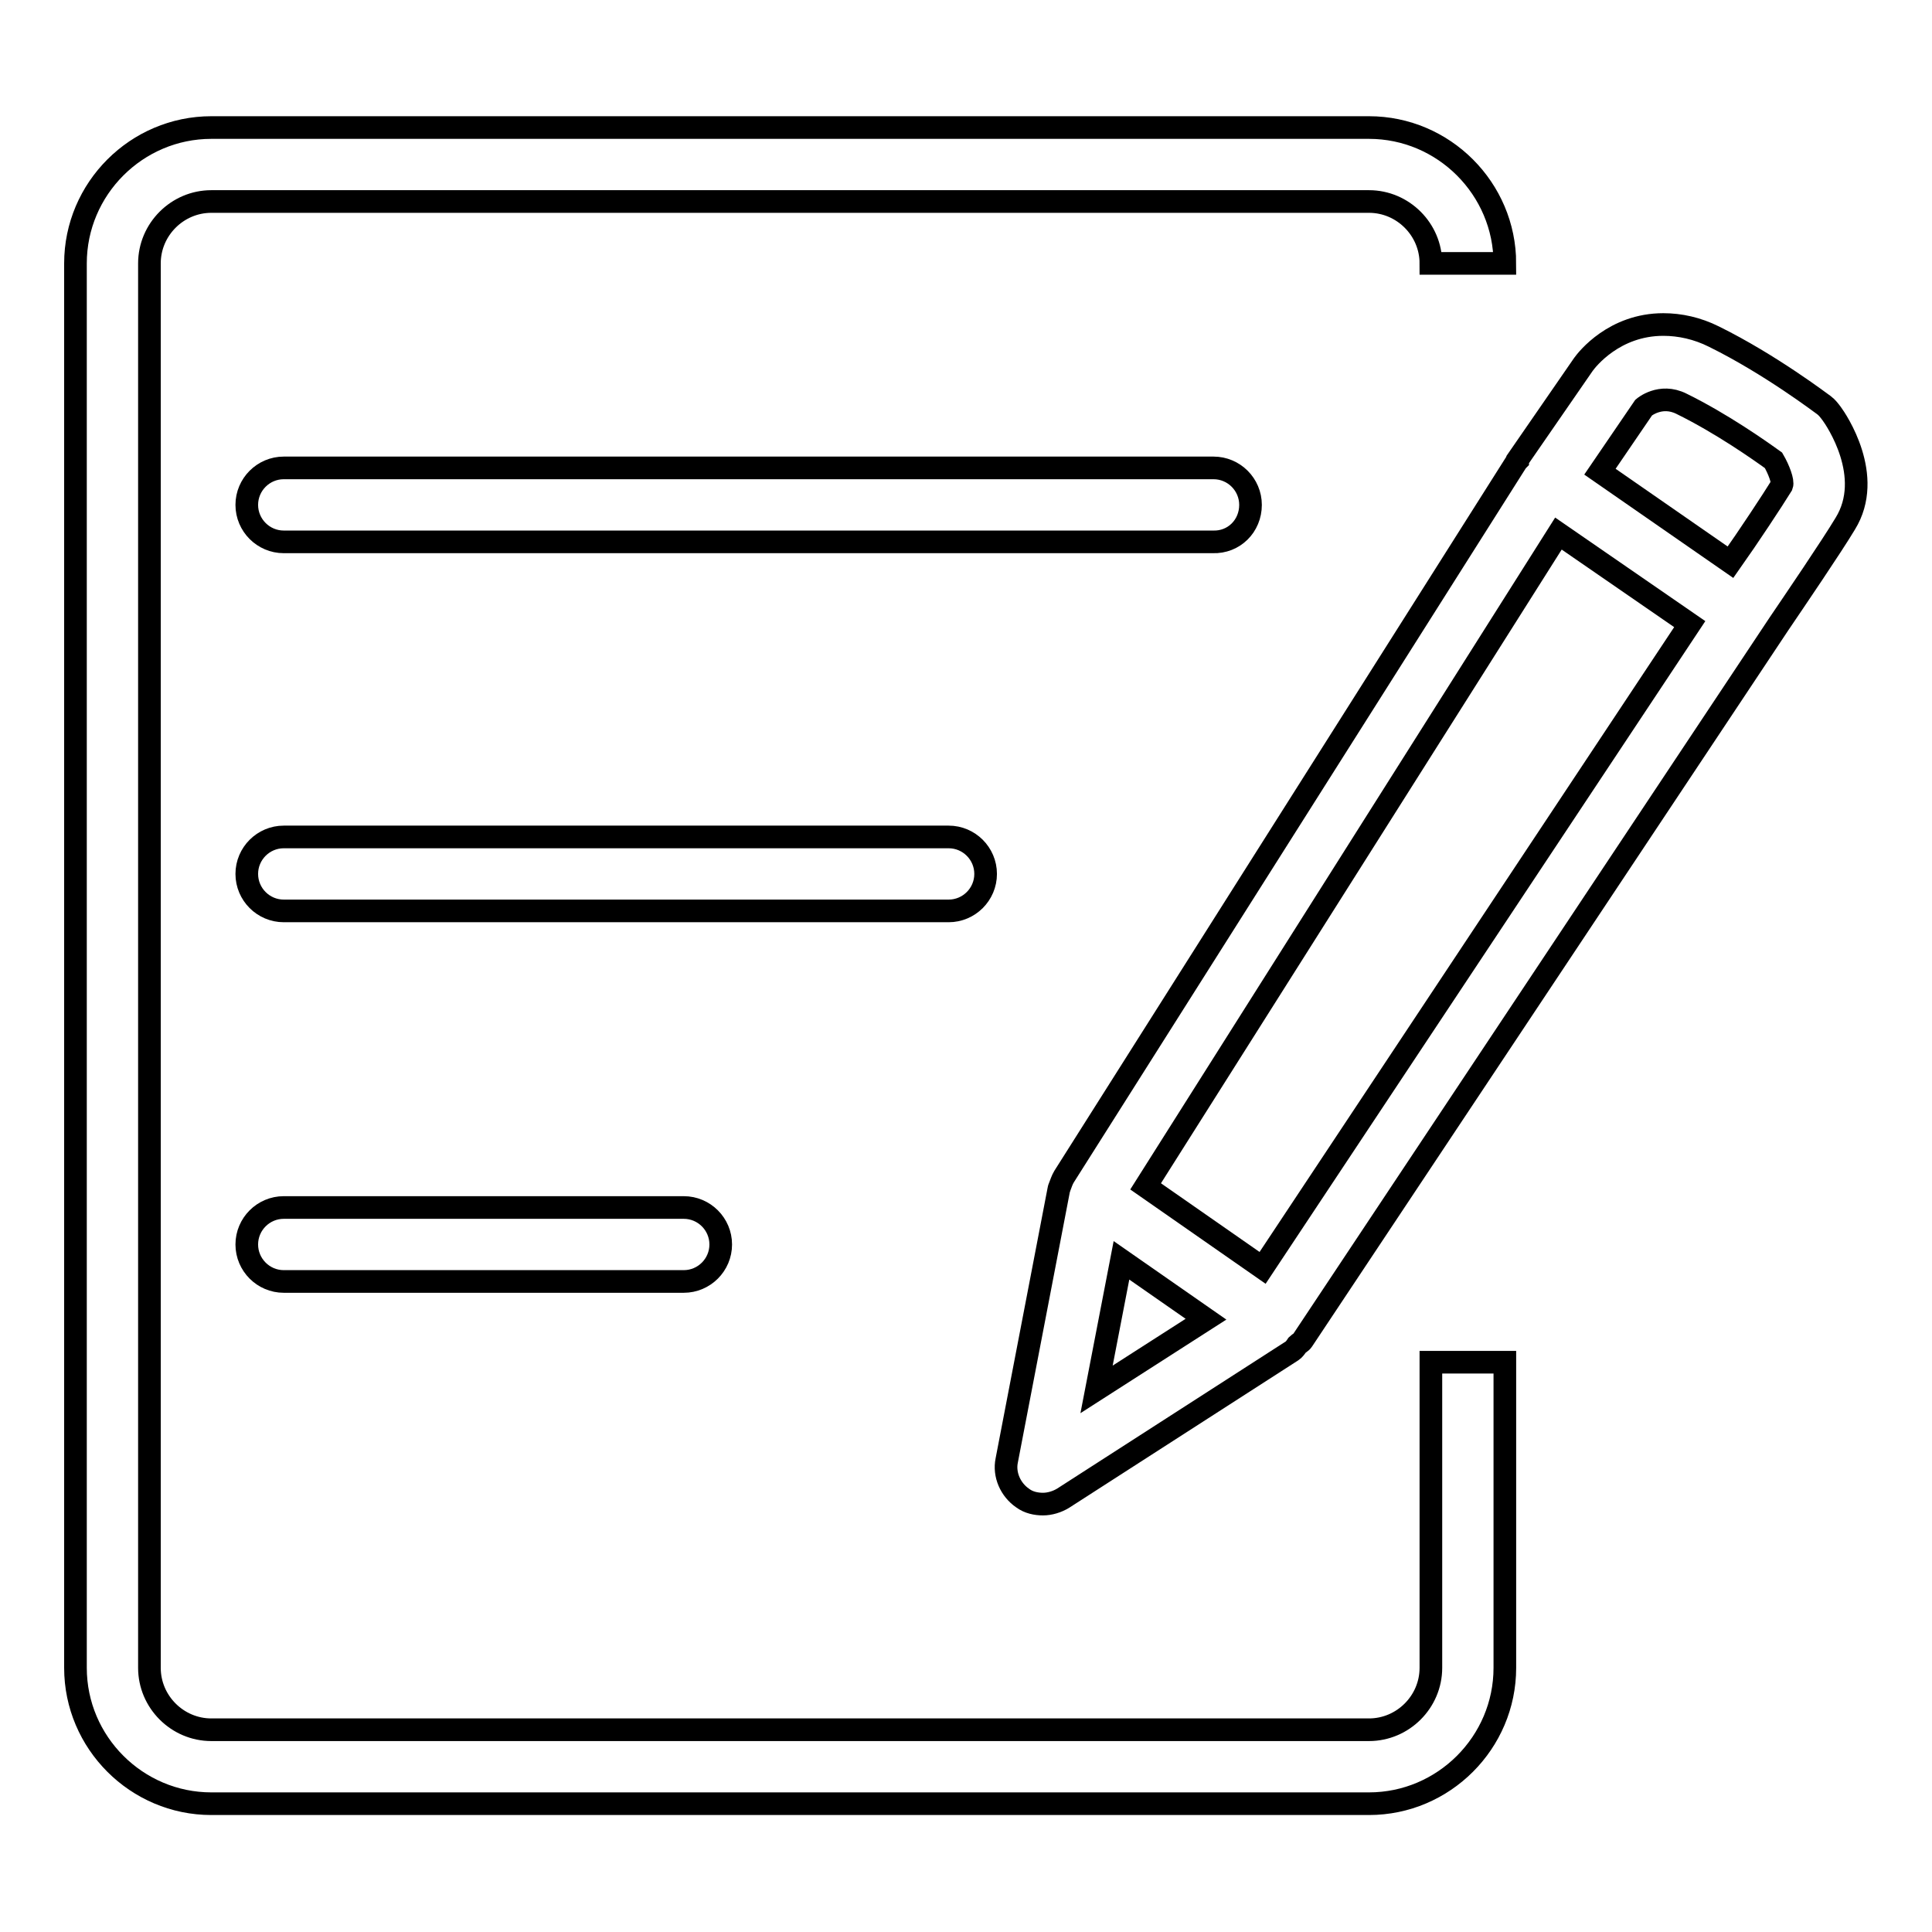
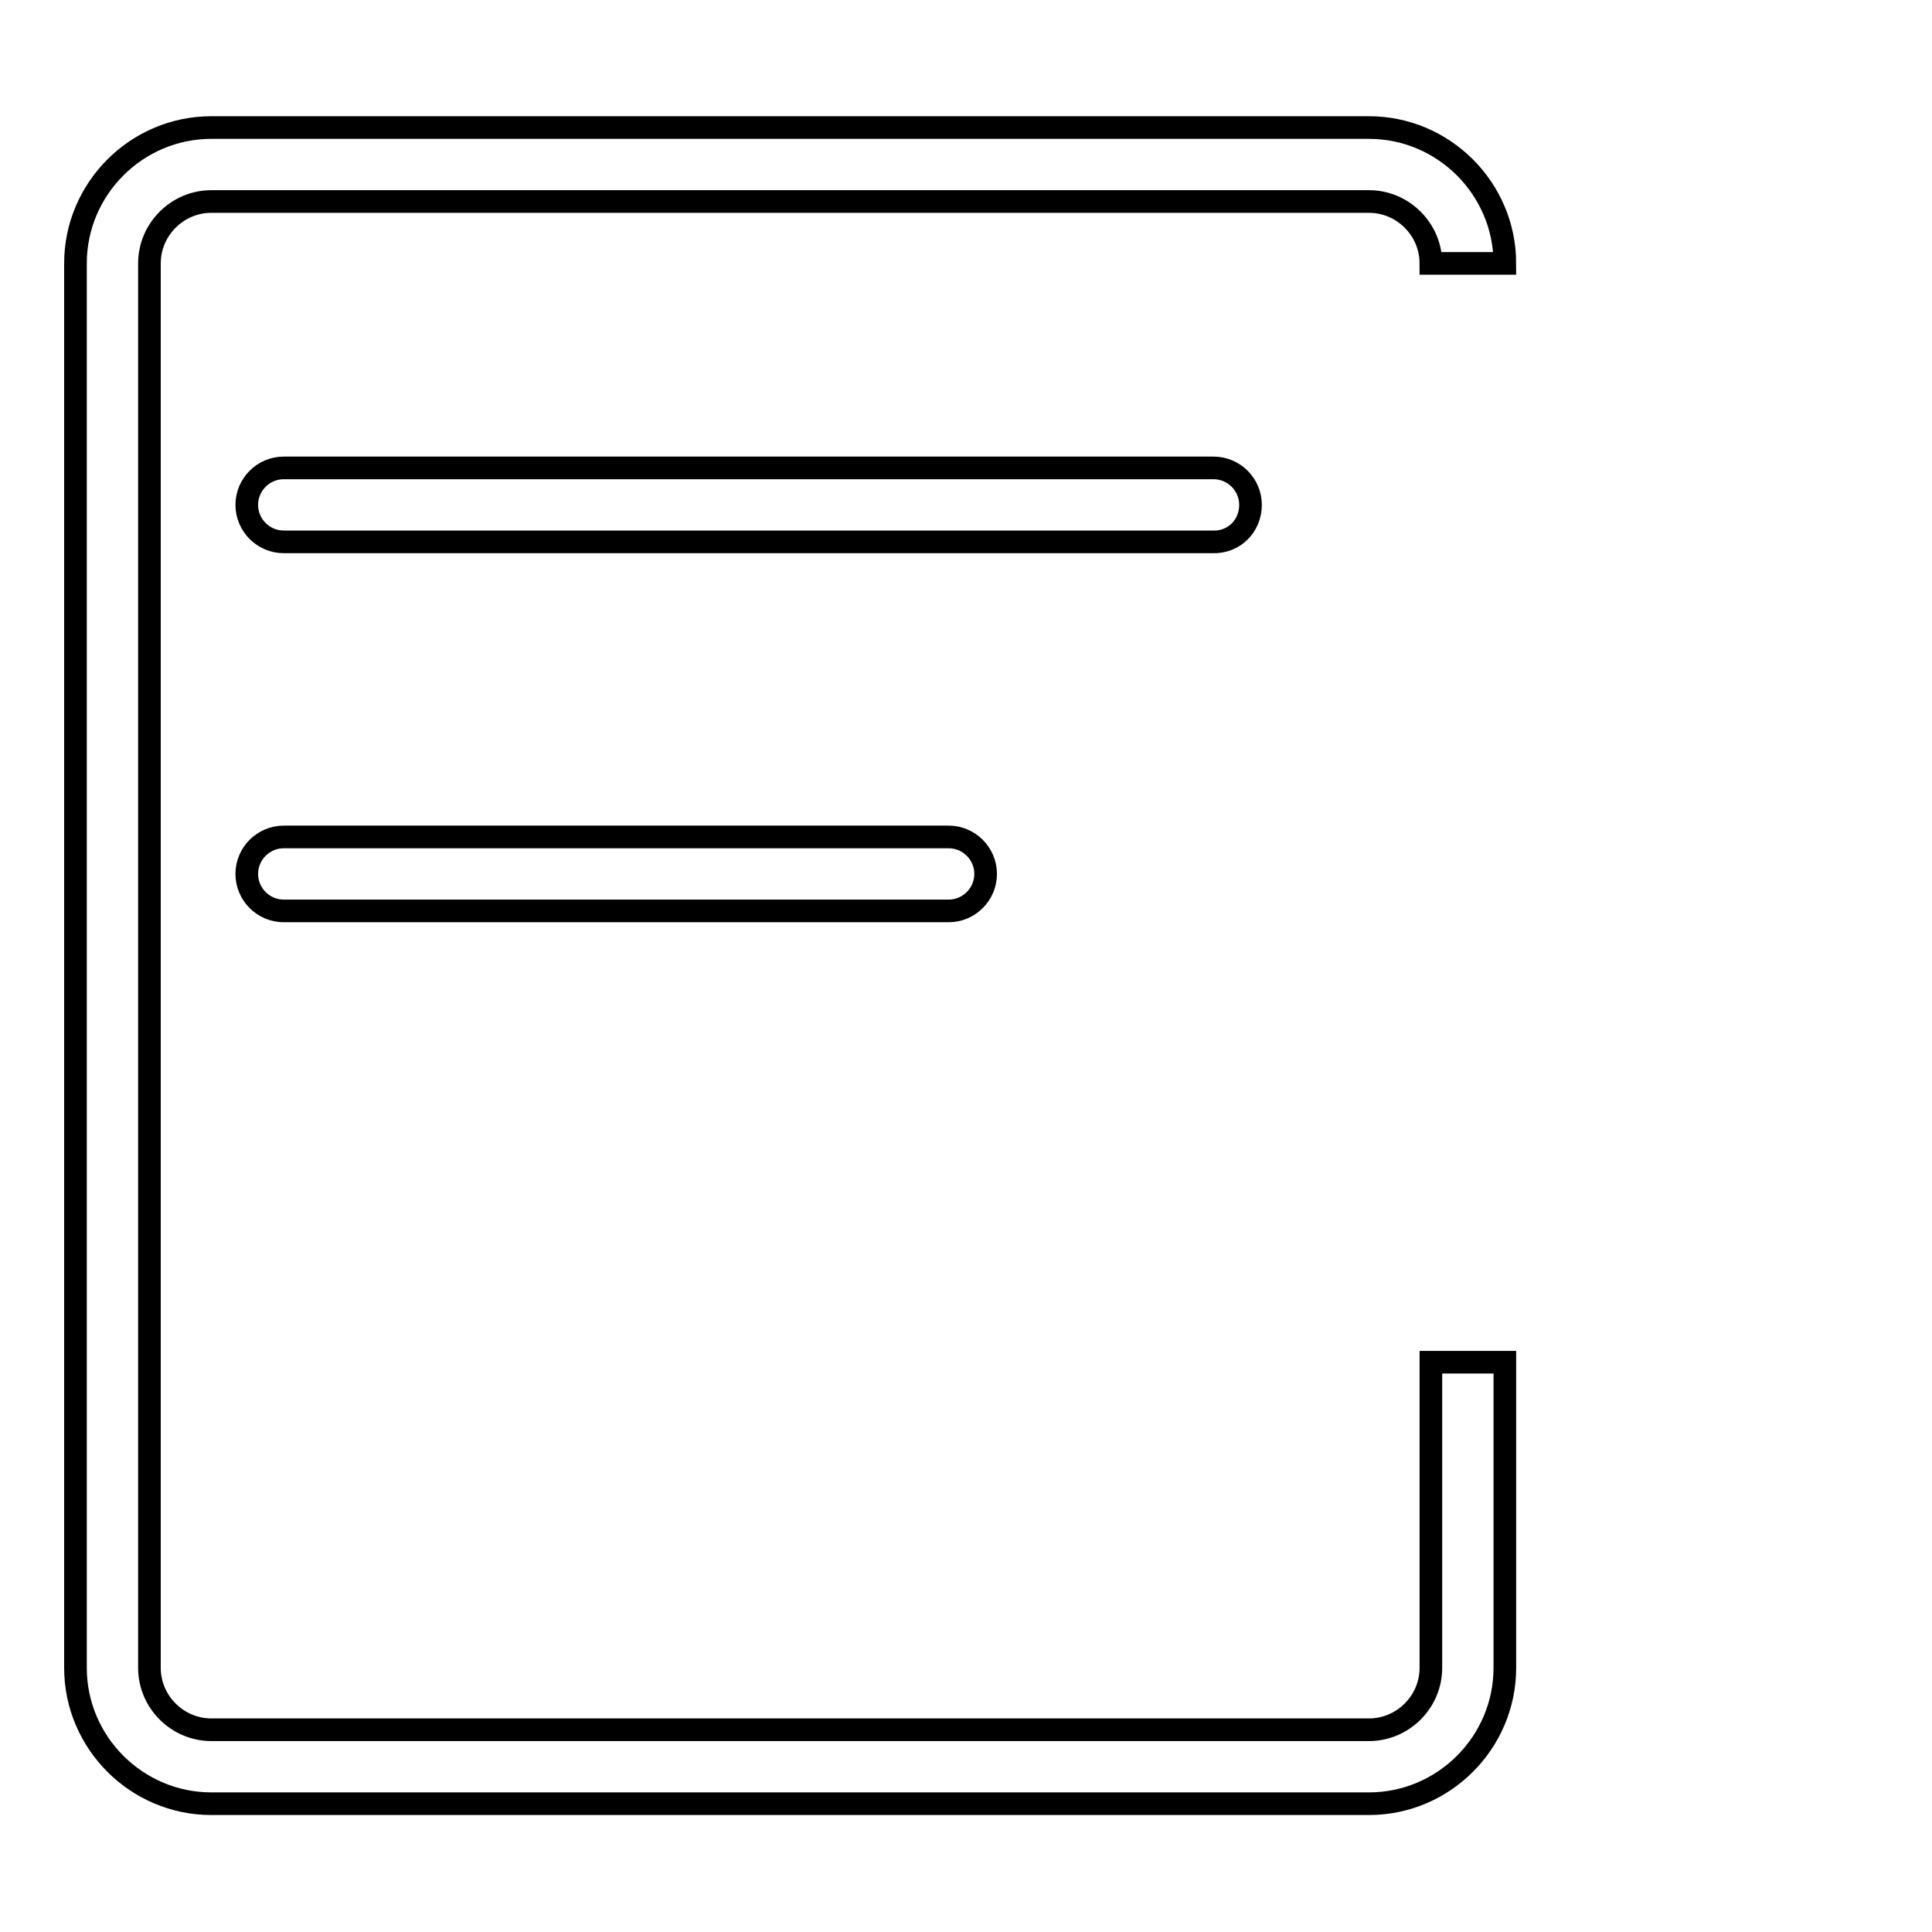
<svg xmlns="http://www.w3.org/2000/svg" version="1.1" x="0px" y="0px" viewBox="0 0 256 256" enable-background="new 0 0 256 256" xml:space="preserve">
  <g>
    <g>
      <path stroke-width="3" fill-opacity="0" stroke="#000000" d="M189.6,221c0,4.5-3.7,8.2-8.2,8.2H28c-4.5,0-8.2-3.7-8.2-8.2V34.9c0-4.5,3.7-8.2,8.2-8.2h153.4c4.5,0,8.2,3.7,8.2,8.2h9.8c0-9.9-8.1-18-18-18H28c-9.9,0-18,8.1-18,18v186.1c0,9.9,8.1,18,18,18h153.4c9.9,0,18-8.1,18-18v-40.5h-9.8L189.6,221L189.6,221z" />
-       <path stroke-width="3" fill-opacity="0" stroke="#000000" d="M242.7,54.8c-0.3-0.4-0.6-0.8-1-1.1c-0.3-0.2-7.1-5.4-14.6-9.1c-2.2-1.1-4.5-1.6-6.7-1.6c-6.5,0-10.1,4.6-10.6,5.3l-8.7,12.6c0,0,0,0.1,0,0.1c0,0,0,0-0.1,0.1L141,155.9c-0.3,0.5-0.4,0.9-0.6,1.4c0,0.1-0.1,0.2-0.1,0.3l-6.9,35.9c-0.4,1.9,0.5,3.9,2.1,5c0.8,0.6,1.8,0.8,2.7,0.8c0.9,0,1.9-0.3,2.7-0.8l30.3-19.5c0.3-0.2,0.5-0.5,0.7-0.8c0.2-0.2,0.5-0.3,0.7-0.6l63.1-94.9c2.1-3.1,7-10.3,8.8-13.3C248.4,63.1,243.3,55.6,242.7,54.8z M217.8,54c0,0,2.2-1.9,5-0.5c5.3,2.6,10.4,6.2,12.2,7.5c0.7,1.2,1.3,2.8,1.1,3.3c-1.3,2.1-4.4,6.8-6.8,10.2L212,62.5L217.8,54z M223.9,82.7L167.3,168l-15.5-10.8l54.7-86.5L223.9,82.7z M145.3,184.1l3.3-17.1l11.2,7.8L145.3,184.1z" />
      <path stroke-width="3" fill-opacity="0" stroke="#000000" d="M165.7,66.9c0-2.7-2.2-4.9-4.9-4.9H37.6c-2.7,0-4.9,2.2-4.9,4.9c0,2.7,2.2,4.9,4.9,4.9h123.1C163.5,71.9,165.7,69.7,165.7,66.9z" />
      <path stroke-width="3" fill-opacity="0" stroke="#000000" d="M130.6,115.8c0-2.7-2.2-4.9-4.9-4.9H37.6c-2.7,0-4.9,2.2-4.9,4.9c0,2.7,2.2,4.9,4.9,4.9h88.1C128.4,120.7,130.6,118.5,130.6,115.8z" />
-       <path stroke-width="3" fill-opacity="0" stroke="#000000" d="M37.6,160c-2.7,0-4.9,2.2-4.9,4.9s2.2,4.9,4.9,4.9h53c2.7,0,4.9-2.2,4.9-4.9s-2.2-4.9-4.9-4.9H37.6z" />
    </g>
  </g>
</svg>